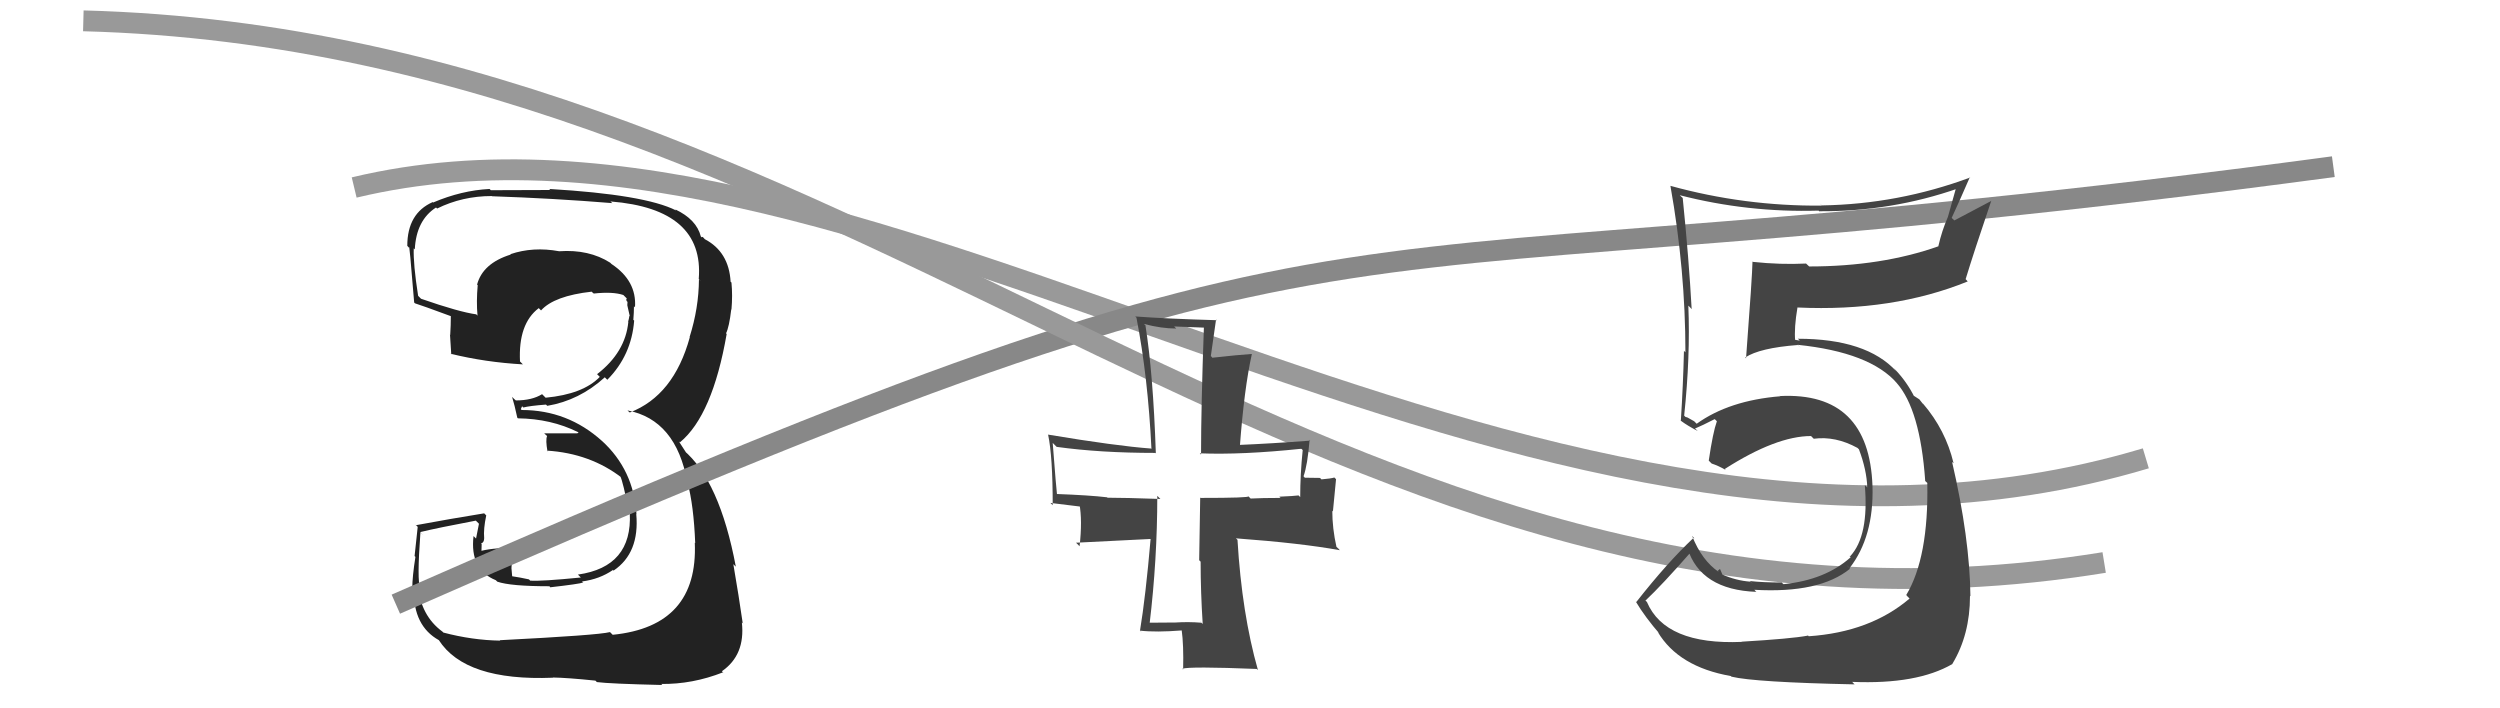
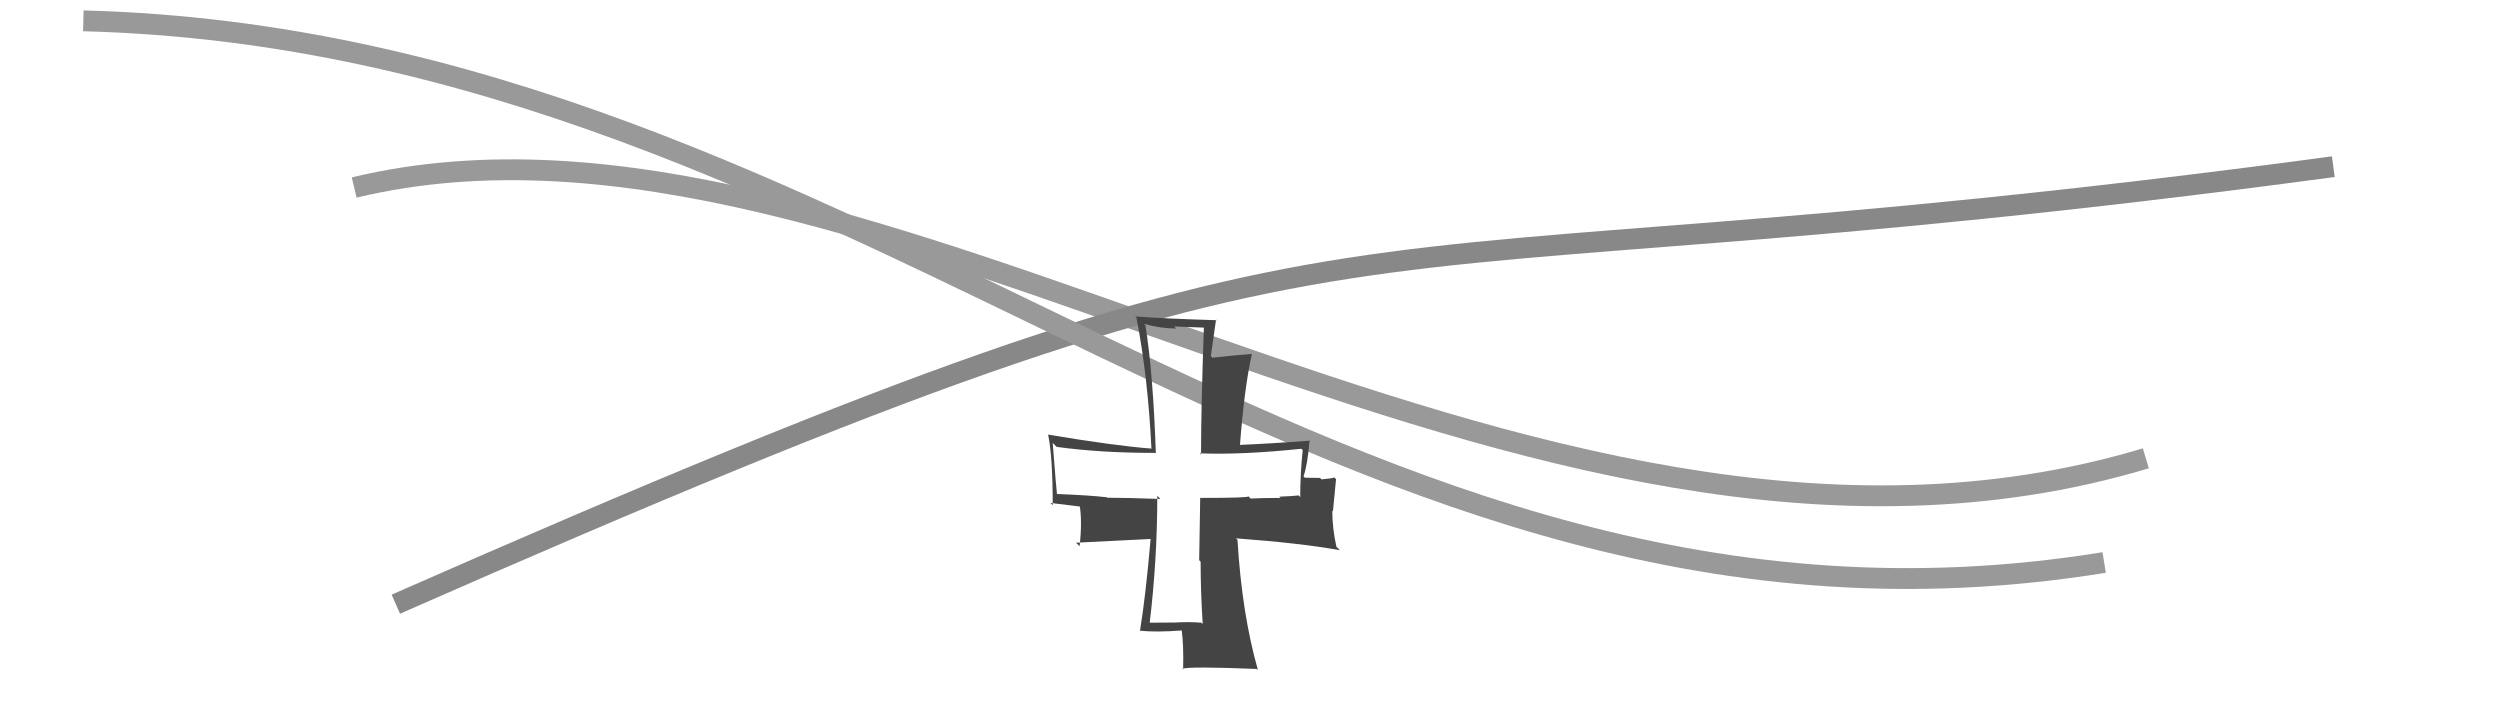
<svg xmlns="http://www.w3.org/2000/svg" width="120" height="34" viewBox="0,0,120,34">
  <path d="M17 9 C42 3,73 31,103 22" stroke="#999" fill="none" />
-   <path fill="#222" d="M23.88 30.62L24.00 30.74L24.01 30.75Q22.67 30.73 21.27 30.36L21.32 30.40L21.24 30.32Q20.19 29.55 20.06 28.09L20.06 28.09L20.17 28.20Q20.01 27.91 20.18 25.56L20.32 25.70L20.17 25.54Q21.04 25.33 22.84 24.99L22.99 25.14L22.85 25.85L22.73 25.73Q22.54 27.34 23.80 27.85L23.88 27.93L23.87 27.92Q24.50 28.14 26.37 28.14L26.44 28.21L26.41 28.19Q27.82 28.03 27.99 27.96L28.01 27.99L27.94 27.91Q28.78 27.80 29.42 27.36L29.39 27.32L29.45 27.39Q30.71 26.54 30.54 24.67L30.59 24.71L30.55 24.68Q30.42 22.55 28.88 21.15L28.79 21.06L28.90 21.17Q27.25 19.68 25.04 19.68L25.00 19.64L25.06 19.50L25.12 19.56Q25.42 19.48 26.21 19.42L26.10 19.32L26.27 19.48Q27.81 19.22 29.03 18.11L29.09 18.17L29.15 18.23Q30.31 17.06 30.44 15.39L30.47 15.42L30.40 15.35Q30.43 15.01 30.43 14.70L30.44 14.71L30.48 14.75Q30.57 13.48 29.35 12.67L29.38 12.70L29.29 12.61Q28.27 11.96 26.84 12.06L26.76 11.98L26.84 12.06Q25.59 11.83 24.50 12.20L24.52 12.22L24.51 12.22Q23.17 12.64 22.90 13.66L23.02 13.78L22.93 13.69Q22.86 14.47 22.92 15.15L22.86 15.09L22.87 15.09Q22.05 14.98 20.21 14.34L20.15 14.28L20.07 14.20Q19.83 12.66 19.86 11.92L19.85 11.91L19.91 11.97Q19.98 10.57 20.93 9.96L21.08 10.11L20.98 10.01Q22.19 9.41 23.61 9.41L23.77 9.57L23.62 9.42Q26.57 9.52 29.39 9.75L29.24 9.61L29.31 9.67Q33.81 10.03 33.54 13.39L33.65 13.50L33.55 13.41Q33.54 14.79 33.10 16.18L33.17 16.25L33.11 16.19Q32.34 18.99 30.23 19.80L30.15 19.73L30.12 19.70Q32.45 20.15 32.99 23.14L33.10 23.25L33.00 23.15Q33.30 24.27 33.37 26.07L33.34 26.04L33.35 26.05Q33.52 30.06 29.41 30.47L29.35 30.41L29.28 30.34Q28.71 30.49 23.99 30.73ZM28.70 32.79L28.70 32.79L28.65 32.74Q29.24 32.82 31.79 32.88L31.71 32.80L31.73 32.83Q33.24 32.85 34.71 32.27L34.77 32.33L34.65 32.22Q35.78 31.44 35.61 29.88L35.71 29.97L35.65 29.91Q35.47 28.65 35.20 27.08L35.21 27.09L35.32 27.20Q34.54 23.06 32.80 21.60L32.93 21.72L32.62 21.24L32.60 21.19L32.64 21.23Q34.20 19.94 34.88 16.03L34.94 16.09L34.85 16.00Q35.00 15.70 35.10 14.85L35.12 14.87L35.11 14.86Q35.17 14.18 35.11 13.56L35.04 13.50L35.07 13.53Q34.99 12.09 33.83 11.48L33.73 11.37L33.68 11.39L33.64 11.35Q33.43 10.53 32.41 10.05L32.42 10.06L32.45 10.10Q30.95 9.34 26.36 9.07L26.50 9.20L26.41 9.12Q24.99 9.13 23.56 9.13L23.52 9.09L23.50 9.07Q22.15 9.14 20.79 9.72L20.72 9.65L20.77 9.70Q19.55 10.24 19.55 11.80L19.66 11.92L19.63 11.89Q19.64 11.53 19.88 14.52L19.93 14.57L19.92 14.56Q20.22 14.65 21.68 15.19L21.66 15.17L21.64 15.16Q21.64 15.63 21.61 16.08L21.59 16.06L21.60 16.06Q21.63 16.54 21.66 17.01L21.67 17.02L21.63 16.98Q23.30 17.39 25.10 17.49L25.09 17.48L24.96 17.35Q24.87 15.54 25.86 14.79L26.03 14.96L25.97 14.90Q26.60 14.20 28.40 14.00L28.44 14.04L28.50 14.09Q29.41 13.99 29.92 14.16L30.05 14.29L30.09 14.33Q30.04 14.35 30.08 14.45L30.12 14.49L30.11 14.65L30.23 15.18L30.21 15.16Q30.19 15.31 30.15 15.44L30.13 15.42L30.16 15.45Q30.02 16.91 28.66 17.96L28.72 18.02L28.79 18.09Q27.99 18.92 26.19 19.09L26.02 18.92L26.02 18.92Q25.54 19.22 24.76 19.22L24.68 19.15L24.58 19.05Q24.70 19.44 24.83 20.05L24.86 20.08L24.86 20.08Q26.45 20.10 27.74 20.74L27.77 20.78L27.69 20.80L26.12 20.80L26.26 20.93Q26.18 21.12 26.28 21.67L26.32 21.71L26.25 21.63Q28.34 21.76 29.87 22.95L29.71 22.79L29.77 22.85Q29.91 23.13 30.19 24.59L30.23 24.63L30.23 24.63Q30.36 27.21 27.74 27.58L27.88 27.72L27.88 27.72Q25.96 27.91 25.45 27.87L25.39 27.81L25.39 27.81Q24.99 27.72 24.52 27.65L24.59 27.73L24.55 27.27L24.58 26.79L24.70 26.55L24.78 26.32L24.78 26.32Q23.81 26.27 23.10 26.44L23.18 26.52L23.11 26.45Q23.12 26.29 23.12 26.12L23.08 26.08L23.09 26.09Q23.24 26.04 23.24 25.83L23.07 25.66L23.24 25.83Q23.20 25.39 23.34 24.74L23.27 24.67L23.24 24.64Q21.63 24.90 19.96 25.21L19.94 25.18L20.05 25.29Q20.01 25.69 19.90 26.69L19.94 26.73L19.94 26.73Q19.79 27.69 19.79 28.23L19.80 28.24L19.86 28.30Q19.84 30.05 21.07 30.73L21.12 30.78L21.06 30.72Q22.33 32.70 26.54 32.53L26.54 32.53L26.53 32.52Q27.22 32.53 28.58 32.67Z" />
  <path d="M19 29 C69 7,60 15,112 8" stroke="#888" fill="none" />
  <path d="M4 1 C42 2,64 33,101 27" stroke="#999" fill="none" />
  <path fill="#444" d="M57.60 29.83L57.60 29.82L57.66 29.89Q57.04 29.84 56.43 29.88L56.48 29.93L56.43 29.88Q55.73 29.89 55.12 29.89L55.14 29.92L55.18 29.95Q55.55 26.86 55.55 23.80L55.59 23.84L55.70 23.95Q53.97 23.89 53.16 23.89L53.14 23.87L53.14 23.87Q52.30 23.77 50.67 23.71L50.80 23.84L50.74 23.78Q50.70 23.47 50.53 21.26L50.54 21.27L50.72 21.45Q52.81 21.74 55.46 21.74L55.49 21.77L55.48 21.75Q55.35 17.92 54.98 15.61L55.05 15.69L54.91 15.55Q55.75 15.77 56.46 15.77L56.36 15.67L57.89 15.73L57.79 15.63Q57.65 19.51 57.65 21.82L57.59 21.76L57.59 21.76Q59.61 21.84 62.47 21.54L62.51 21.58L62.53 21.60Q62.41 22.77 62.41 23.86L62.40 23.85L62.33 23.78Q62.12 23.81 61.41 23.84L61.42 23.86L61.47 23.90Q60.58 23.90 60.03 23.93L59.87 23.77L59.92 23.82Q60.01 23.90 57.63 23.90L57.61 23.88L57.56 26.89L57.63 26.96Q57.63 28.42 57.73 29.95ZM62.85 21.10L62.85 21.10L62.89 21.15Q61.06 21.29 59.40 21.36L59.38 21.34L59.51 21.47Q59.72 18.65 60.09 16.99L60.08 16.98L60.09 16.99Q59.46 17.03 58.20 17.17L58.12 17.09L58.37 15.34L58.41 15.37Q55.99 15.30 54.49 15.19L54.56 15.26L54.55 15.25Q55.10 18.08 55.27 21.55L55.19 21.47L55.25 21.53Q53.60 21.41 50.30 20.86L50.28 20.84L50.31 20.87Q50.53 21.91 50.53 24.25L50.42 24.14L51.97 24.33L51.81 24.18Q51.96 24.97 51.82 26.22L51.65 26.05L55.24 25.87L55.23 25.86Q54.99 28.64 54.72 30.27L54.83 30.38L54.71 30.27Q55.49 30.36 56.74 30.26L56.68 30.20L56.72 30.24Q56.82 30.95 56.79 32.14L56.64 31.99L56.75 32.10Q57.10 31.98 60.33 32.11L60.31 32.10L60.38 32.16Q59.61 29.45 59.40 25.92L59.39 25.90L59.32 25.84Q62.44 26.07 64.31 26.41L64.24 26.33L64.15 26.25Q63.95 25.36 63.95 24.51L63.98 24.55L64.13 23.00L64.05 22.92Q63.90 22.97 63.43 23.01L63.36 22.94L62.63 22.93L62.57 22.86Q62.76 22.34 62.86 21.12Z" />
-   <path fill="#444" d="M83.63 30.83L83.58 30.77L83.62 30.81Q79.93 30.97 79.05 28.89L78.98 28.83L78.98 28.83Q79.77 28.09 81.17 26.49L81.16 26.49L81.00 26.32Q81.63 28.31 84.31 28.41L84.28 28.39L84.21 28.31Q87.34 28.49 88.80 27.30L88.63 27.12L88.78 27.27Q89.95 25.76 89.88 23.34L89.94 23.41L89.88 23.34Q89.72 18.80 85.44 19.01L85.42 18.98L85.46 19.02Q83.00 19.22 81.44 20.34L81.32 20.22L81.00 20.04L80.90 20.01L80.84 19.95Q81.14 17.12 81.04 14.67L81.14 14.77L81.20 14.84Q81.07 12.46 80.77 9.50L80.70 9.44L80.63 9.37Q83.89 10.21 87.29 10.11L87.40 10.23L87.32 10.14Q90.80 10.16 94.00 9.04L93.91 8.95L93.50 10.41L93.50 10.41Q93.21 11.07 93.04 11.82L93.04 11.82L93.05 11.82Q90.31 12.79 86.84 12.79L86.68 12.64L86.69 12.65Q85.46 12.71 84.14 12.57L84.15 12.58L84.12 12.55Q84.11 13.23 83.81 17.20L83.83 17.22L83.77 17.16Q84.46 16.70 86.30 16.56L86.44 16.70L86.28 16.55Q89.77 16.91 91.06 18.40L90.94 18.29L91.03 18.37Q92.17 19.65 92.41 23.08L92.40 23.08L92.51 23.18Q92.58 26.76 91.50 28.56L91.56 28.63L91.66 28.73Q89.77 30.34 86.82 30.54L86.76 30.48L86.78 30.51Q85.98 30.66 83.61 30.80ZM88.97 32.80L88.94 32.77L88.91 32.73Q92.02 32.86 93.72 31.87L93.60 31.75L93.71 31.87Q94.56 30.47 94.56 28.60L94.59 28.63L94.58 28.62Q94.55 25.84 93.70 22.17L93.75 22.22L93.77 22.23Q93.39 20.64 92.31 19.38L92.29 19.37L92.39 19.50L92.13 19.17L91.76 18.93L91.90 19.07Q91.54 18.34 90.96 17.73L90.89 17.66L91.03 17.83L91.02 17.82Q89.59 16.26 86.30 16.26L86.39 16.35L86.10 16.30L86.17 16.37Q86.11 15.74 86.28 14.75L86.35 14.81L86.29 14.76Q90.85 14.97 94.45 13.51L94.37 13.42L94.35 13.40Q94.73 12.15 95.58 9.64L95.59 9.64L93.81 10.58L93.68 10.46Q94.11 9.53 94.55 8.51L94.54 8.49L94.57 8.52Q91.12 9.80 87.45 9.86L87.34 9.76L87.45 9.87Q83.72 9.90 80.18 8.92L80.25 8.98L80.18 8.92Q80.90 12.97 80.90 16.91L80.87 16.88L80.83 16.84Q80.79 18.50 80.68 20.20L80.63 20.15L80.70 20.21Q80.98 20.42 81.49 20.69L81.44 20.64L81.36 20.57Q81.72 20.42 82.30 20.12L82.32 20.13L82.41 20.22Q82.22 20.75 82.02 22.11L82.20 22.29L82.16 22.25Q82.47 22.35 82.84 22.56L82.93 22.65L82.79 22.51Q85.26 20.93 86.93 20.93L87.09 21.09L87.06 21.06Q88.10 20.92 89.16 21.50L89.24 21.58L89.23 21.57Q89.60 22.55 89.63 23.40L89.64 23.41L89.51 23.28Q89.72 25.73 88.80 26.71L88.74 26.66L88.83 26.75Q87.61 27.84 85.61 28.04L85.56 28.00L85.53 27.96Q84.61 27.96 84.00 27.89L84.13 28.03L84.02 27.92Q83.33 27.87 82.65 27.57L82.69 27.61L82.56 27.31L82.45 27.40L82.51 27.46Q81.69 26.91 81.22 25.72L81.38 25.89L81.30 25.81Q80.04 26.99 78.54 28.90L78.53 28.88L78.52 28.88Q78.96 29.62 79.70 30.47L79.73 30.49L79.57 30.33Q80.57 32.01 83.08 32.45L83.11 32.48L83.11 32.48Q84.23 32.75 89.02 32.85Z" />
</svg>